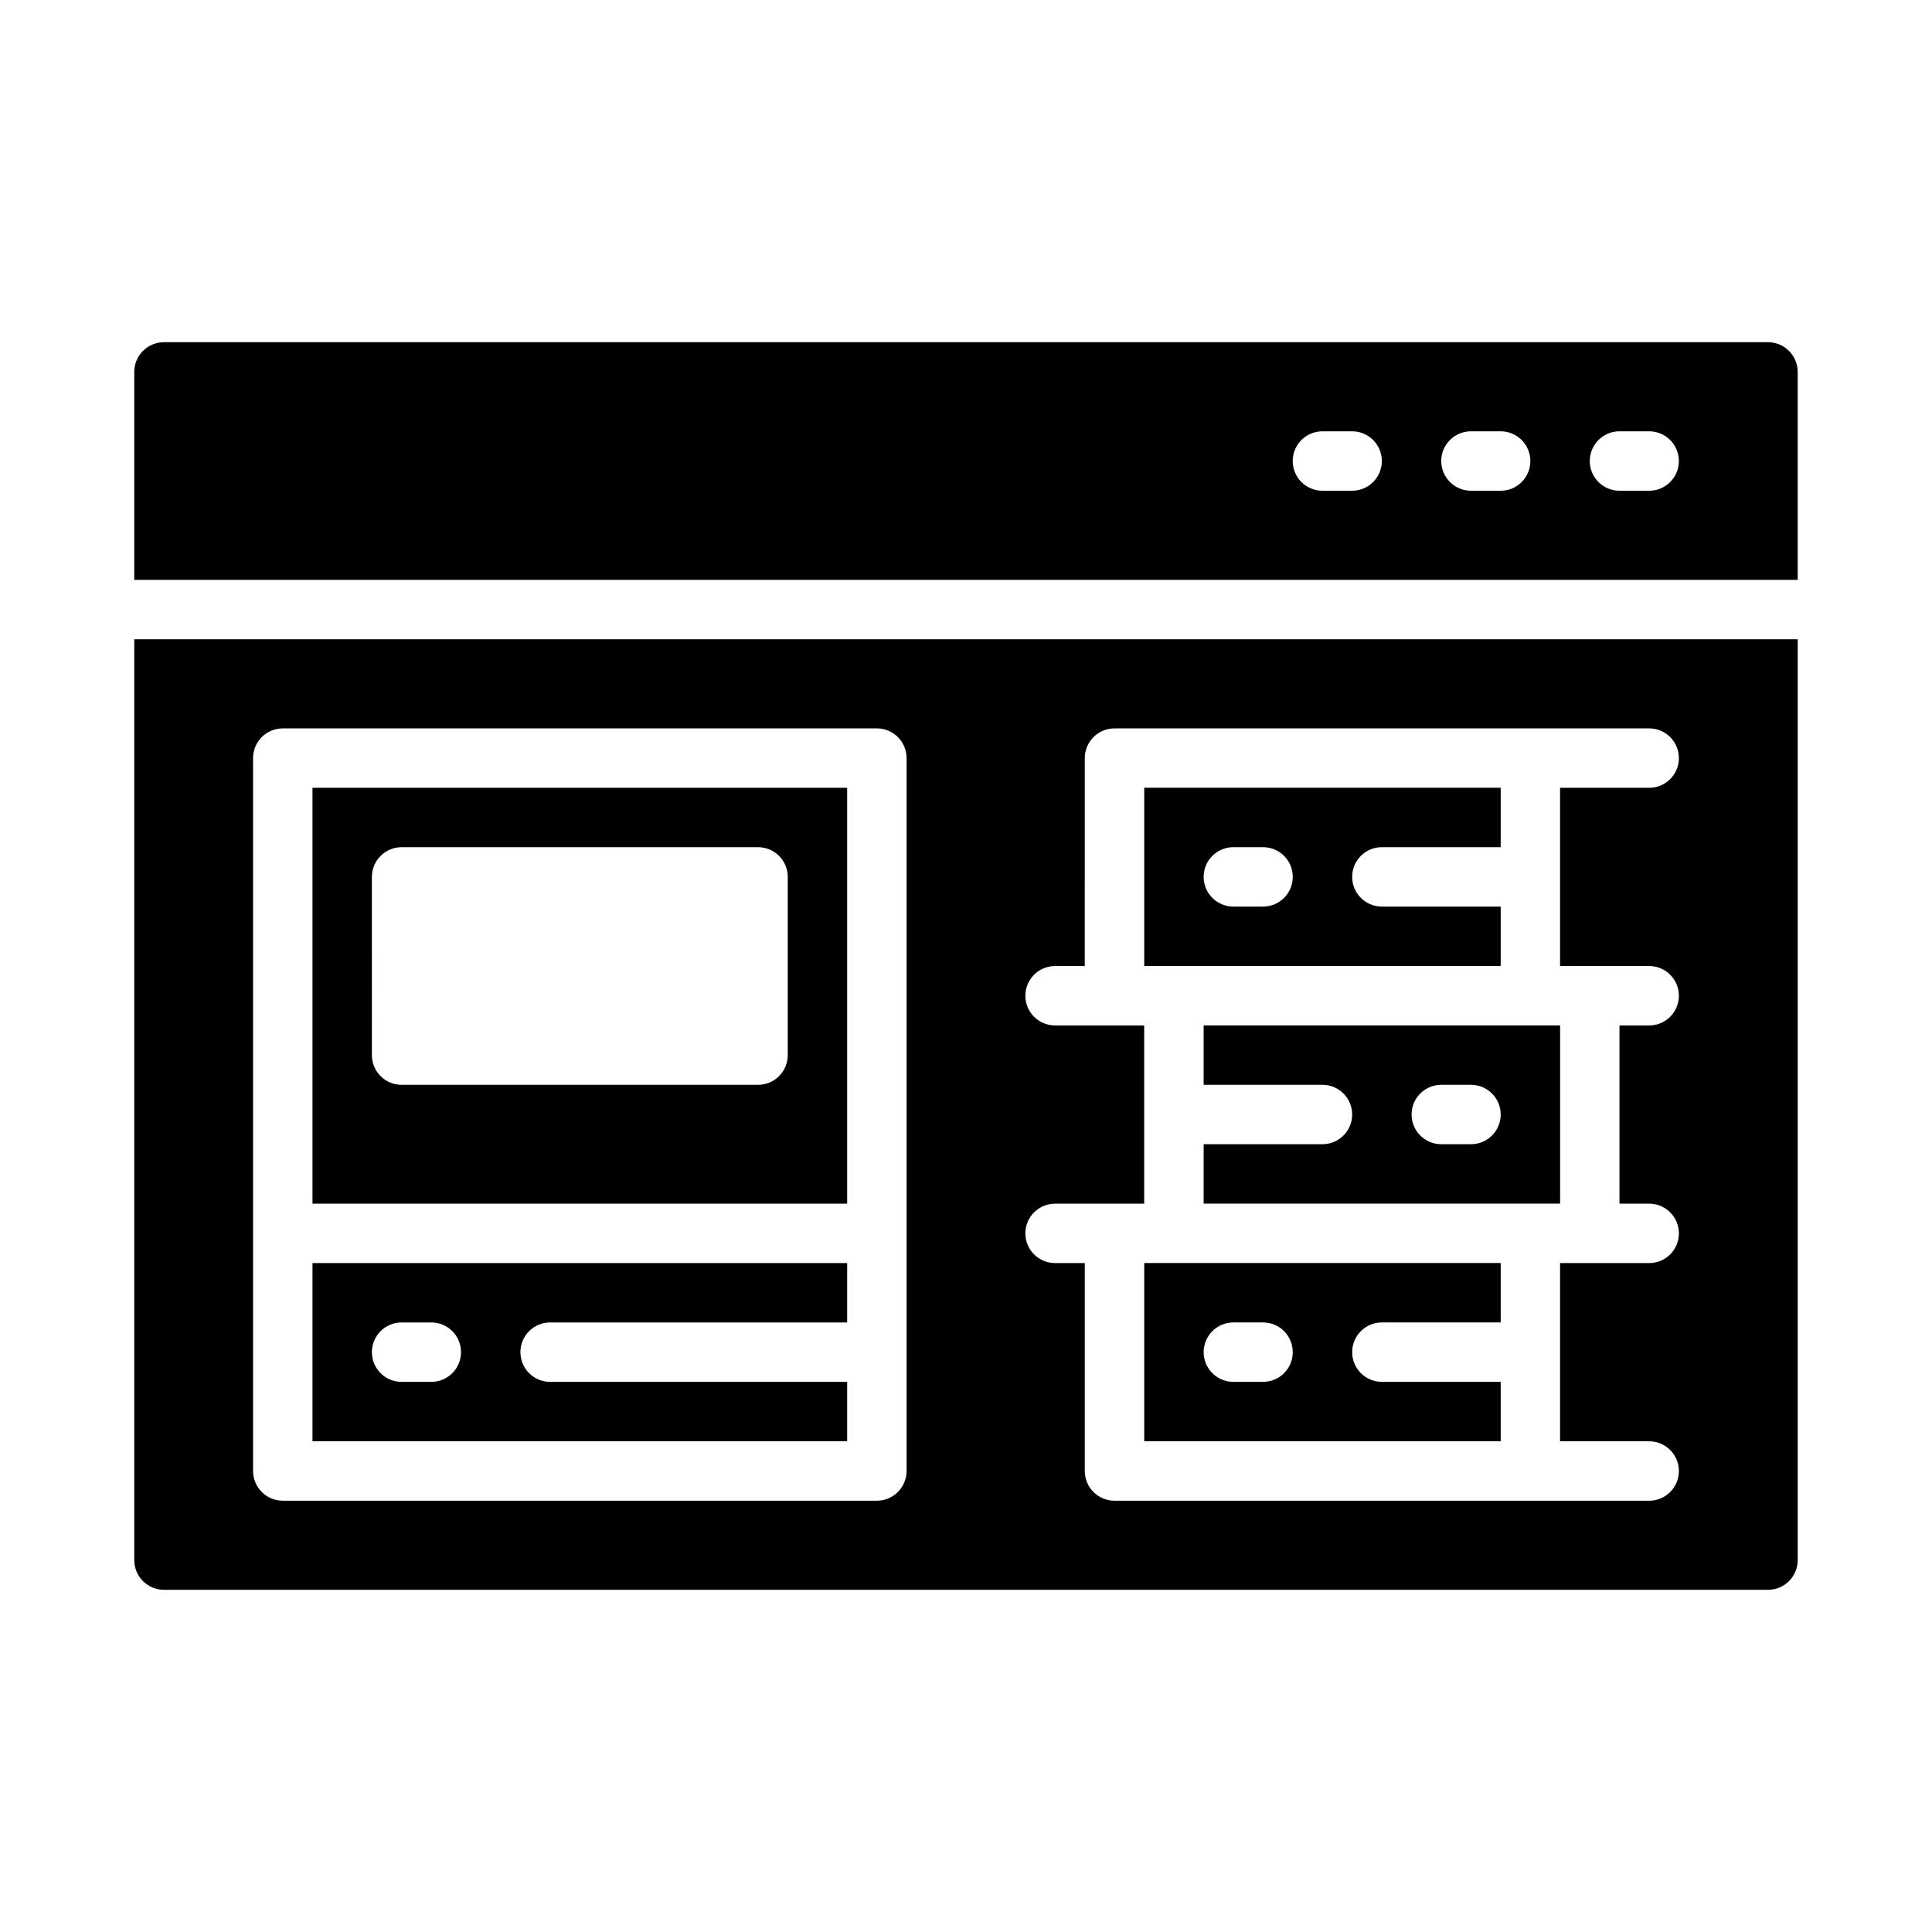
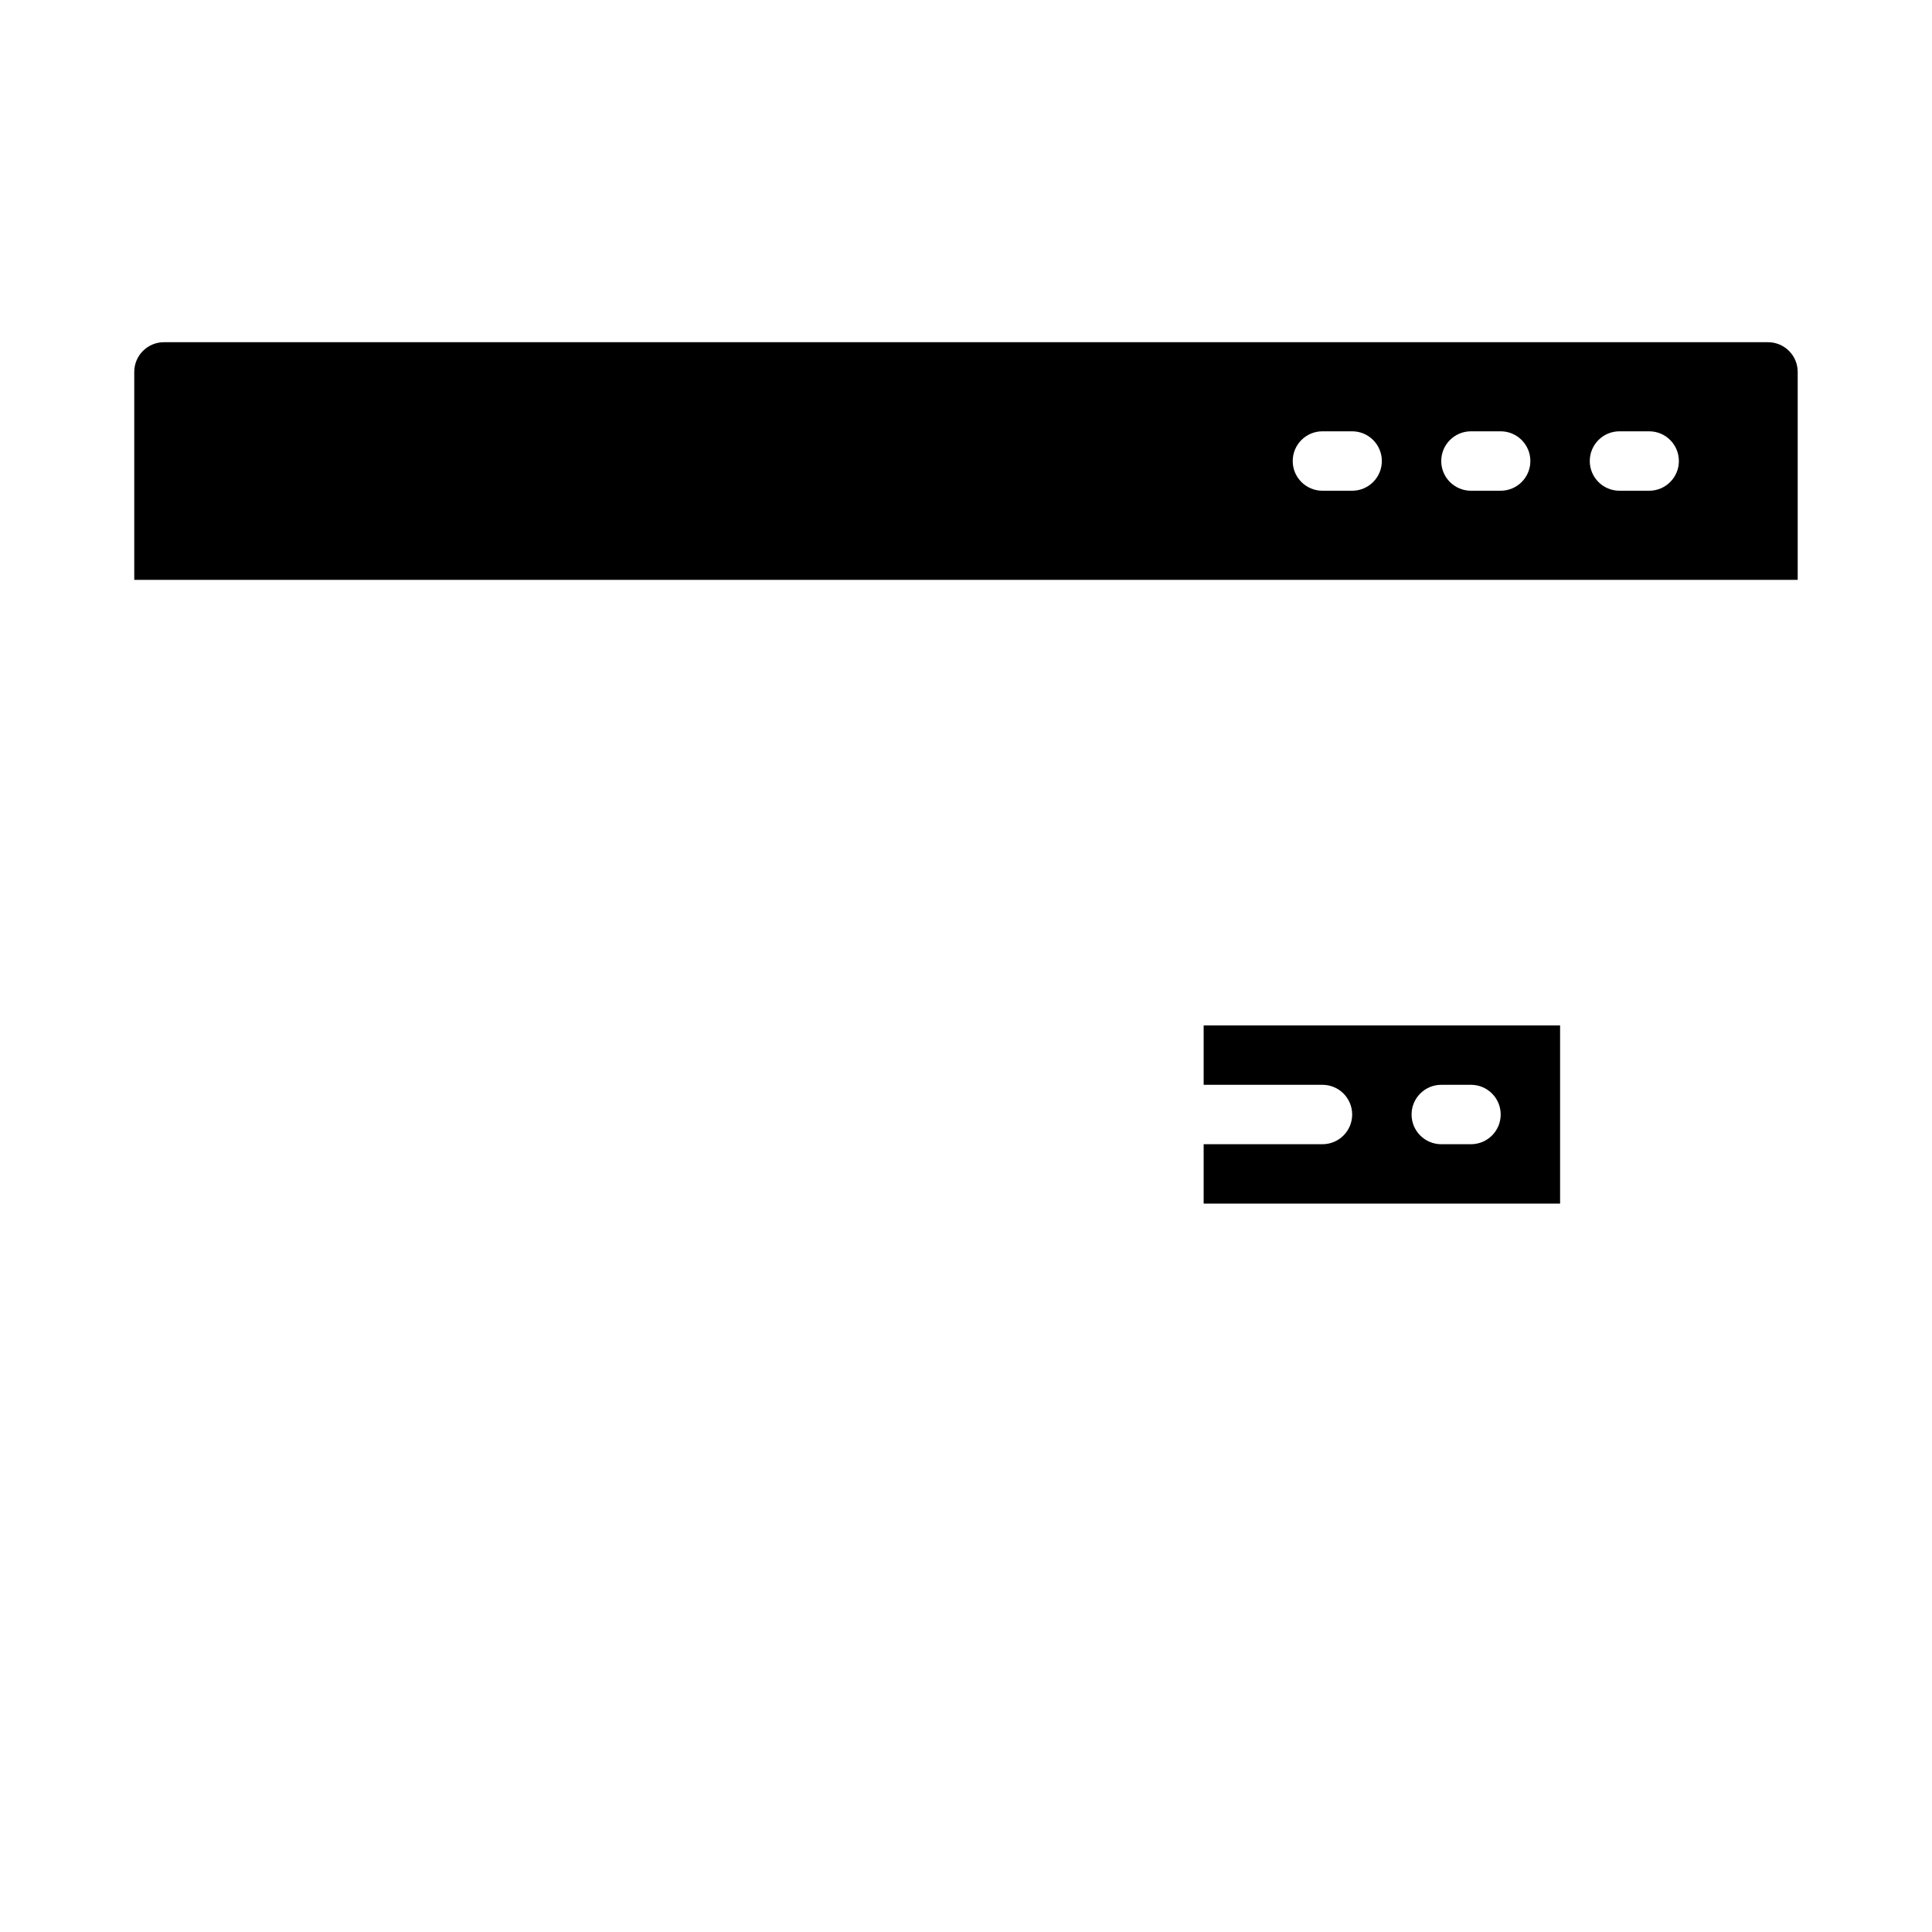
<svg xmlns="http://www.w3.org/2000/svg" fill="#000000" width="800px" height="800px" version="1.1" viewBox="144 144 512 512">
  <g>
-     <path d="m226.81 462.98h141.7v-110.21h-141.7zm15.742-86.594h0.004c0-4.348 3.523-7.871 7.871-7.871h94.465c2.086 0 4.09 0.828 5.566 2.305 1.477 1.477 2.305 3.477 2.305 5.566v47.23c0 2.09-0.828 4.09-2.305 5.566-1.477 1.477-3.481 2.309-5.566 2.309h-94.465c-4.348 0-7.871-3.527-7.871-7.875z" />
-     <path d="m226.81 525.95h141.7v-15.742h-78.723c-4.348 0-7.871-3.523-7.871-7.871 0-4.348 3.523-7.875 7.871-7.875h78.723v-15.742h-141.7zm23.617-31.488h7.871c4.348 0 7.875 3.527 7.875 7.875 0 4.348-3.527 7.871-7.875 7.871h-7.871c-4.348 0-7.871-3.523-7.871-7.871 0-4.348 3.523-7.875 7.871-7.875z" />
    <path d="m612.54 234.69h-425.09c-4.348 0-7.871 3.523-7.871 7.871v55.105h440.83v-55.105c0-2.09-0.828-4.09-2.305-5.566-1.477-1.477-3.477-2.305-5.566-2.305zm-110.21 39.359h-7.875c-4.348 0-7.871-3.523-7.871-7.871 0-4.348 3.523-7.875 7.871-7.875h7.875c4.348 0 7.871 3.527 7.871 7.875 0 4.348-3.523 7.871-7.871 7.871zm39.359 0h-7.871c-4.348 0-7.875-3.523-7.875-7.871 0-4.348 3.527-7.875 7.875-7.875h7.871c4.348 0 7.871 3.527 7.871 7.875 0 4.348-3.523 7.871-7.871 7.871zm39.359 0h-7.871c-4.348 0-7.871-3.523-7.871-7.871 0-4.348 3.523-7.875 7.871-7.875h7.871c4.348 0 7.871 3.527 7.871 7.875 0 4.348-3.523 7.871-7.871 7.871z" />
-     <path d="m179.58 313.41v244.03c0 2.09 0.828 4.09 2.305 5.566 1.477 1.477 3.481 2.309 5.566 2.309h425.09c2.09 0 4.09-0.832 5.566-2.309 1.477-1.477 2.305-3.477 2.305-5.566v-244.03zm204.67 220.42c0 2.086-0.828 4.09-2.305 5.566-1.477 1.477-3.481 2.305-5.566 2.305h-157.44c-4.348 0-7.871-3.523-7.871-7.871v-188.93c0-4.348 3.523-7.871 7.871-7.871h157.44c2.086 0 4.09 0.828 5.566 2.305 1.477 1.477 2.305 3.477 2.305 5.566zm196.8-133.82c4.348 0 7.871 3.523 7.871 7.871s-3.523 7.871-7.871 7.871h-7.871v47.23h7.871v0.004c4.348 0 7.871 3.523 7.871 7.871s-3.523 7.871-7.871 7.871h-23.617v47.23h23.617c4.348 0 7.871 3.527 7.871 7.875 0 4.348-3.523 7.871-7.871 7.871h-141.7c-4.348 0-7.871-3.523-7.871-7.871v-55.105h-7.875c-4.348 0-7.871-3.523-7.871-7.871s3.523-7.871 7.871-7.871h23.617v-47.234h-23.617c-4.348 0-7.871-3.523-7.871-7.871s3.523-7.871 7.871-7.871h7.871l0.004-55.105c0-4.348 3.523-7.871 7.871-7.871h141.7c4.348 0 7.871 3.523 7.871 7.871 0 4.348-3.523 7.871-7.871 7.871h-23.617v47.23z" />
    <path d="m462.98 415.74v15.742h31.488l-0.004 0.004c4.348 0 7.875 3.523 7.875 7.871s-3.527 7.871-7.875 7.871h-31.484v15.742l94.461 0.004v-47.234zm70.848 31.488h-7.875c-4.348 0-7.871-3.523-7.871-7.871s3.523-7.871 7.871-7.871h7.875c4.348 0 7.871 3.523 7.871 7.871s-3.523 7.871-7.871 7.871z" />
-     <path d="m510.21 368.51h31.488v-15.746h-94.465v47.23l94.465 0.004v-15.746h-31.488c-4.348 0-7.871-3.523-7.871-7.871 0-4.348 3.523-7.871 7.871-7.871zm-31.488 15.742h-7.871c-4.348 0-7.871-3.523-7.871-7.871 0-4.348 3.523-7.871 7.871-7.871h7.871c4.348 0 7.871 3.523 7.871 7.871 0 4.348-3.523 7.871-7.871 7.871z" />
-     <path d="m510.21 494.46h31.488v-15.742h-94.465v47.23h94.465v-15.742h-31.488c-4.348 0-7.871-3.523-7.871-7.871 0-4.348 3.523-7.875 7.871-7.875zm-31.488 15.742-7.871 0.004c-4.348 0-7.871-3.523-7.871-7.871 0-4.348 3.523-7.875 7.871-7.875h7.871c4.348 0 7.871 3.527 7.871 7.875 0 4.348-3.523 7.871-7.871 7.871z" />
  </g>
</svg>